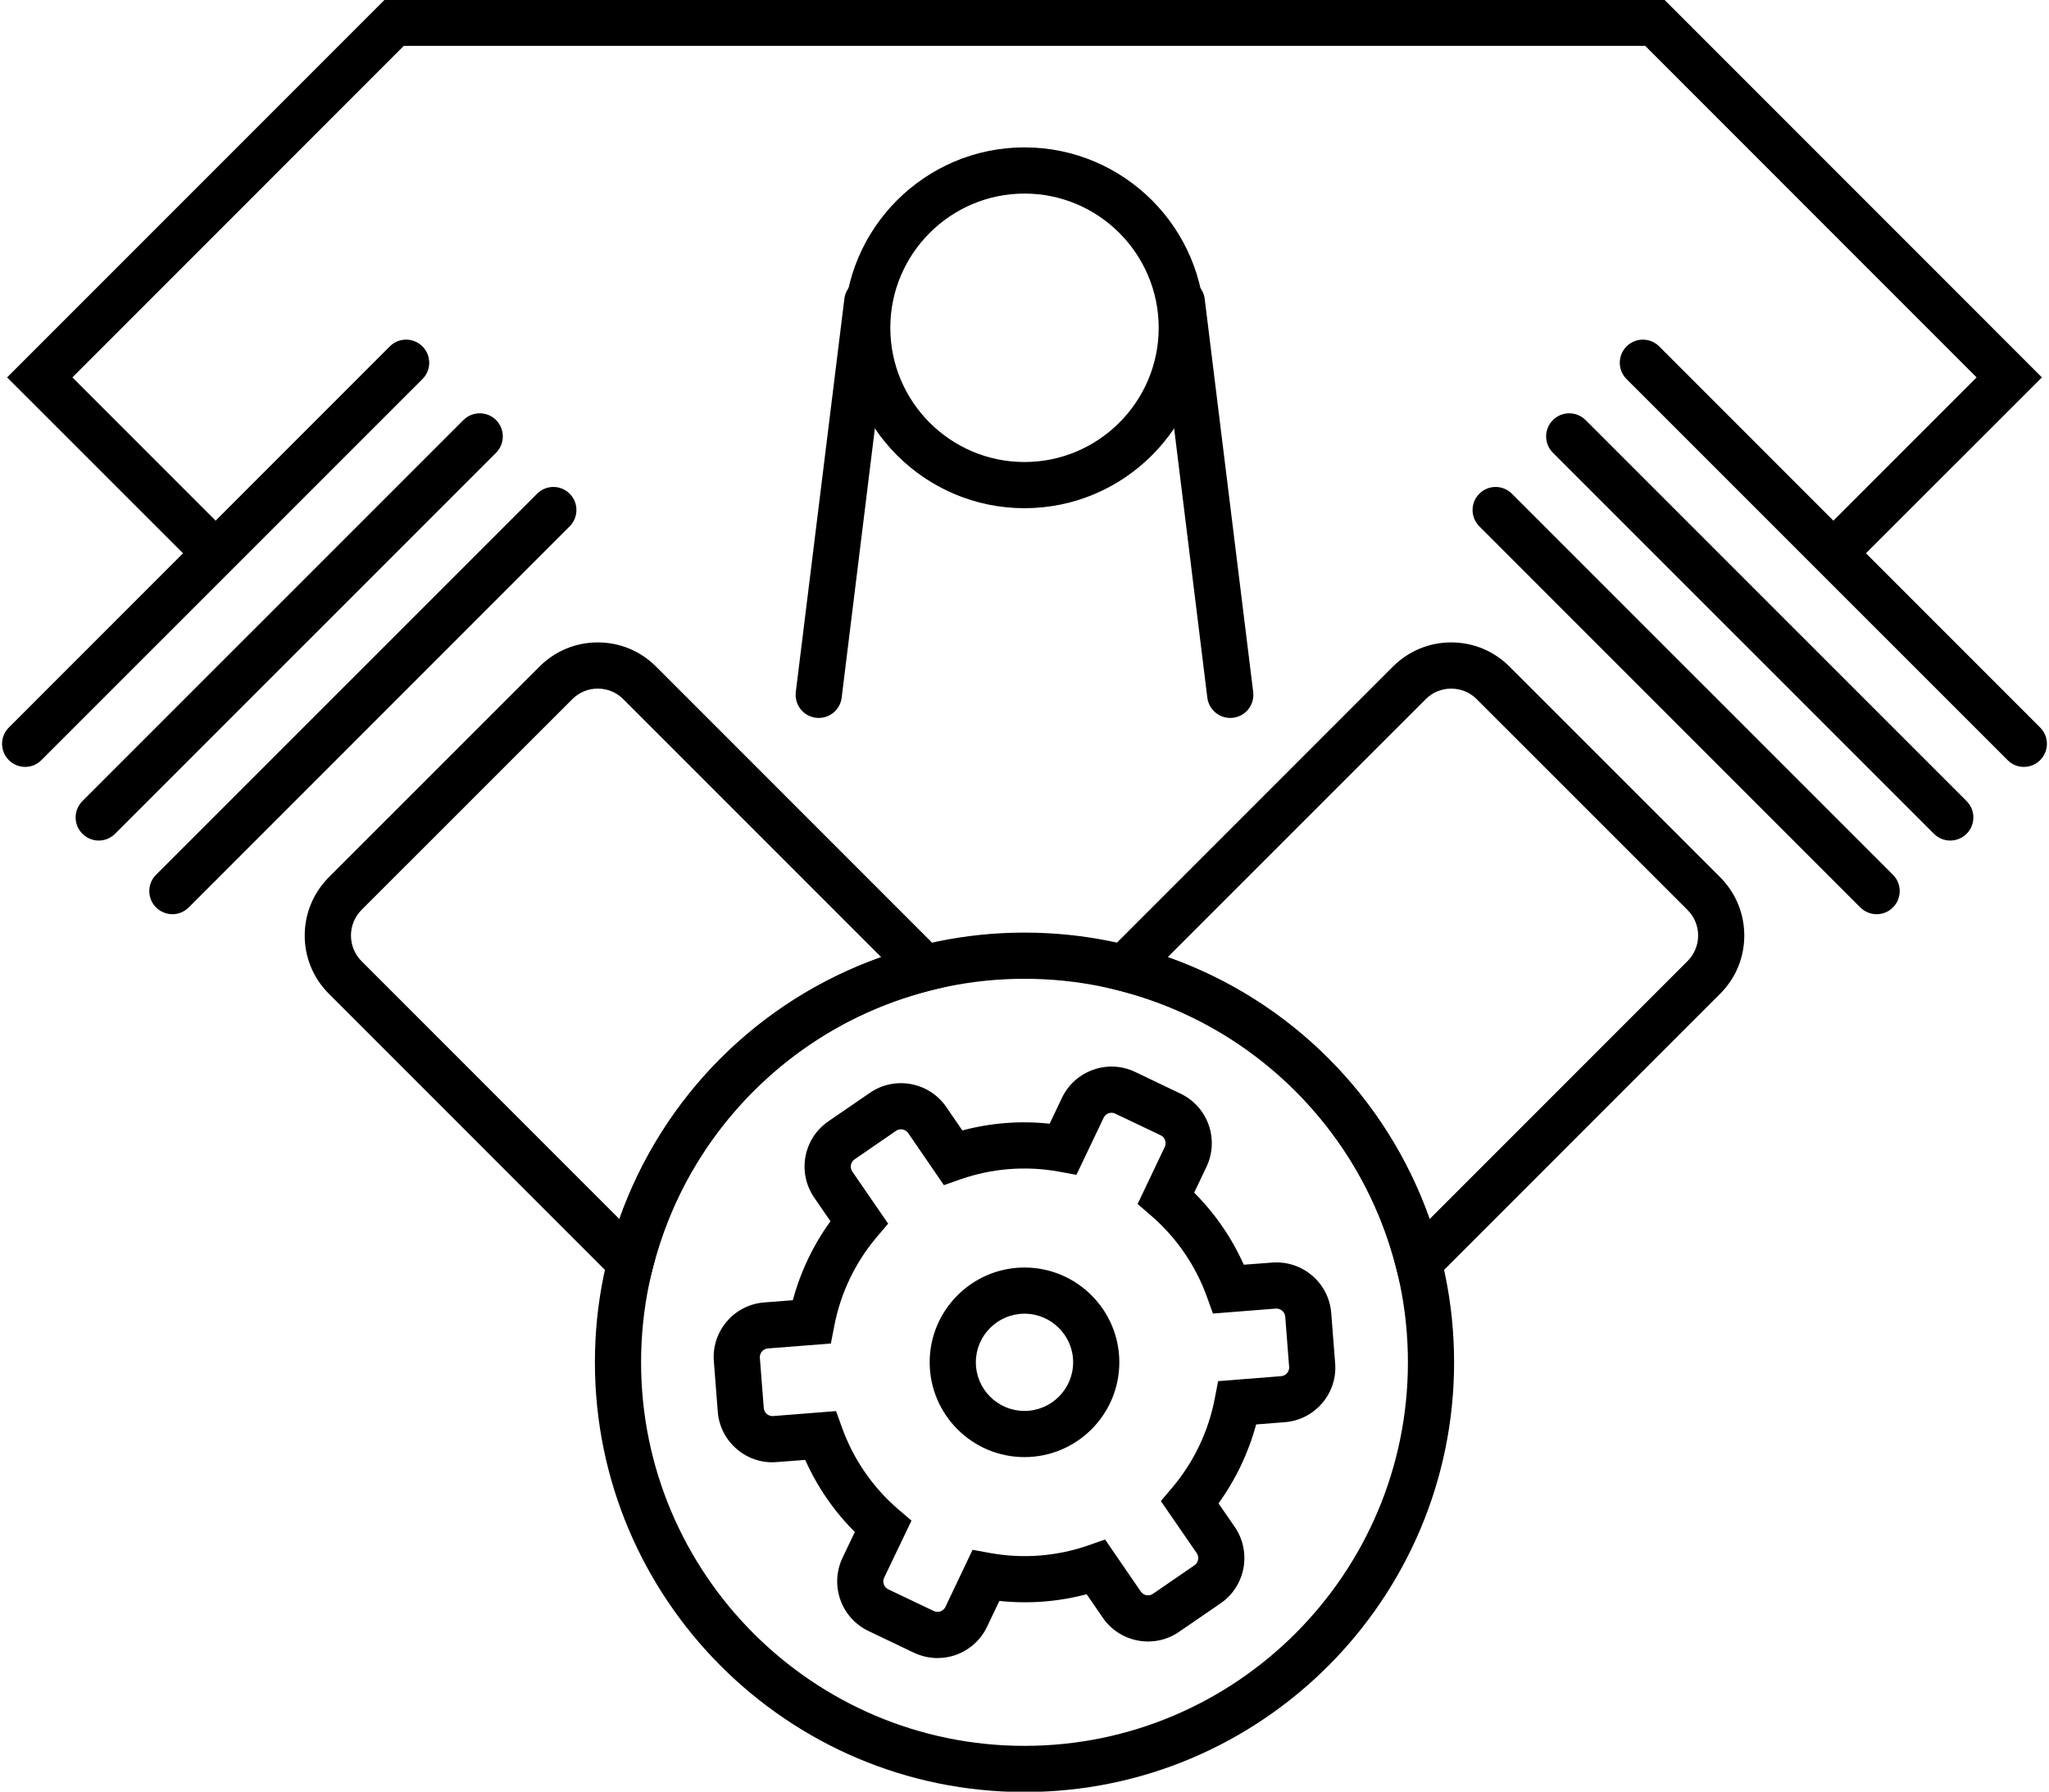
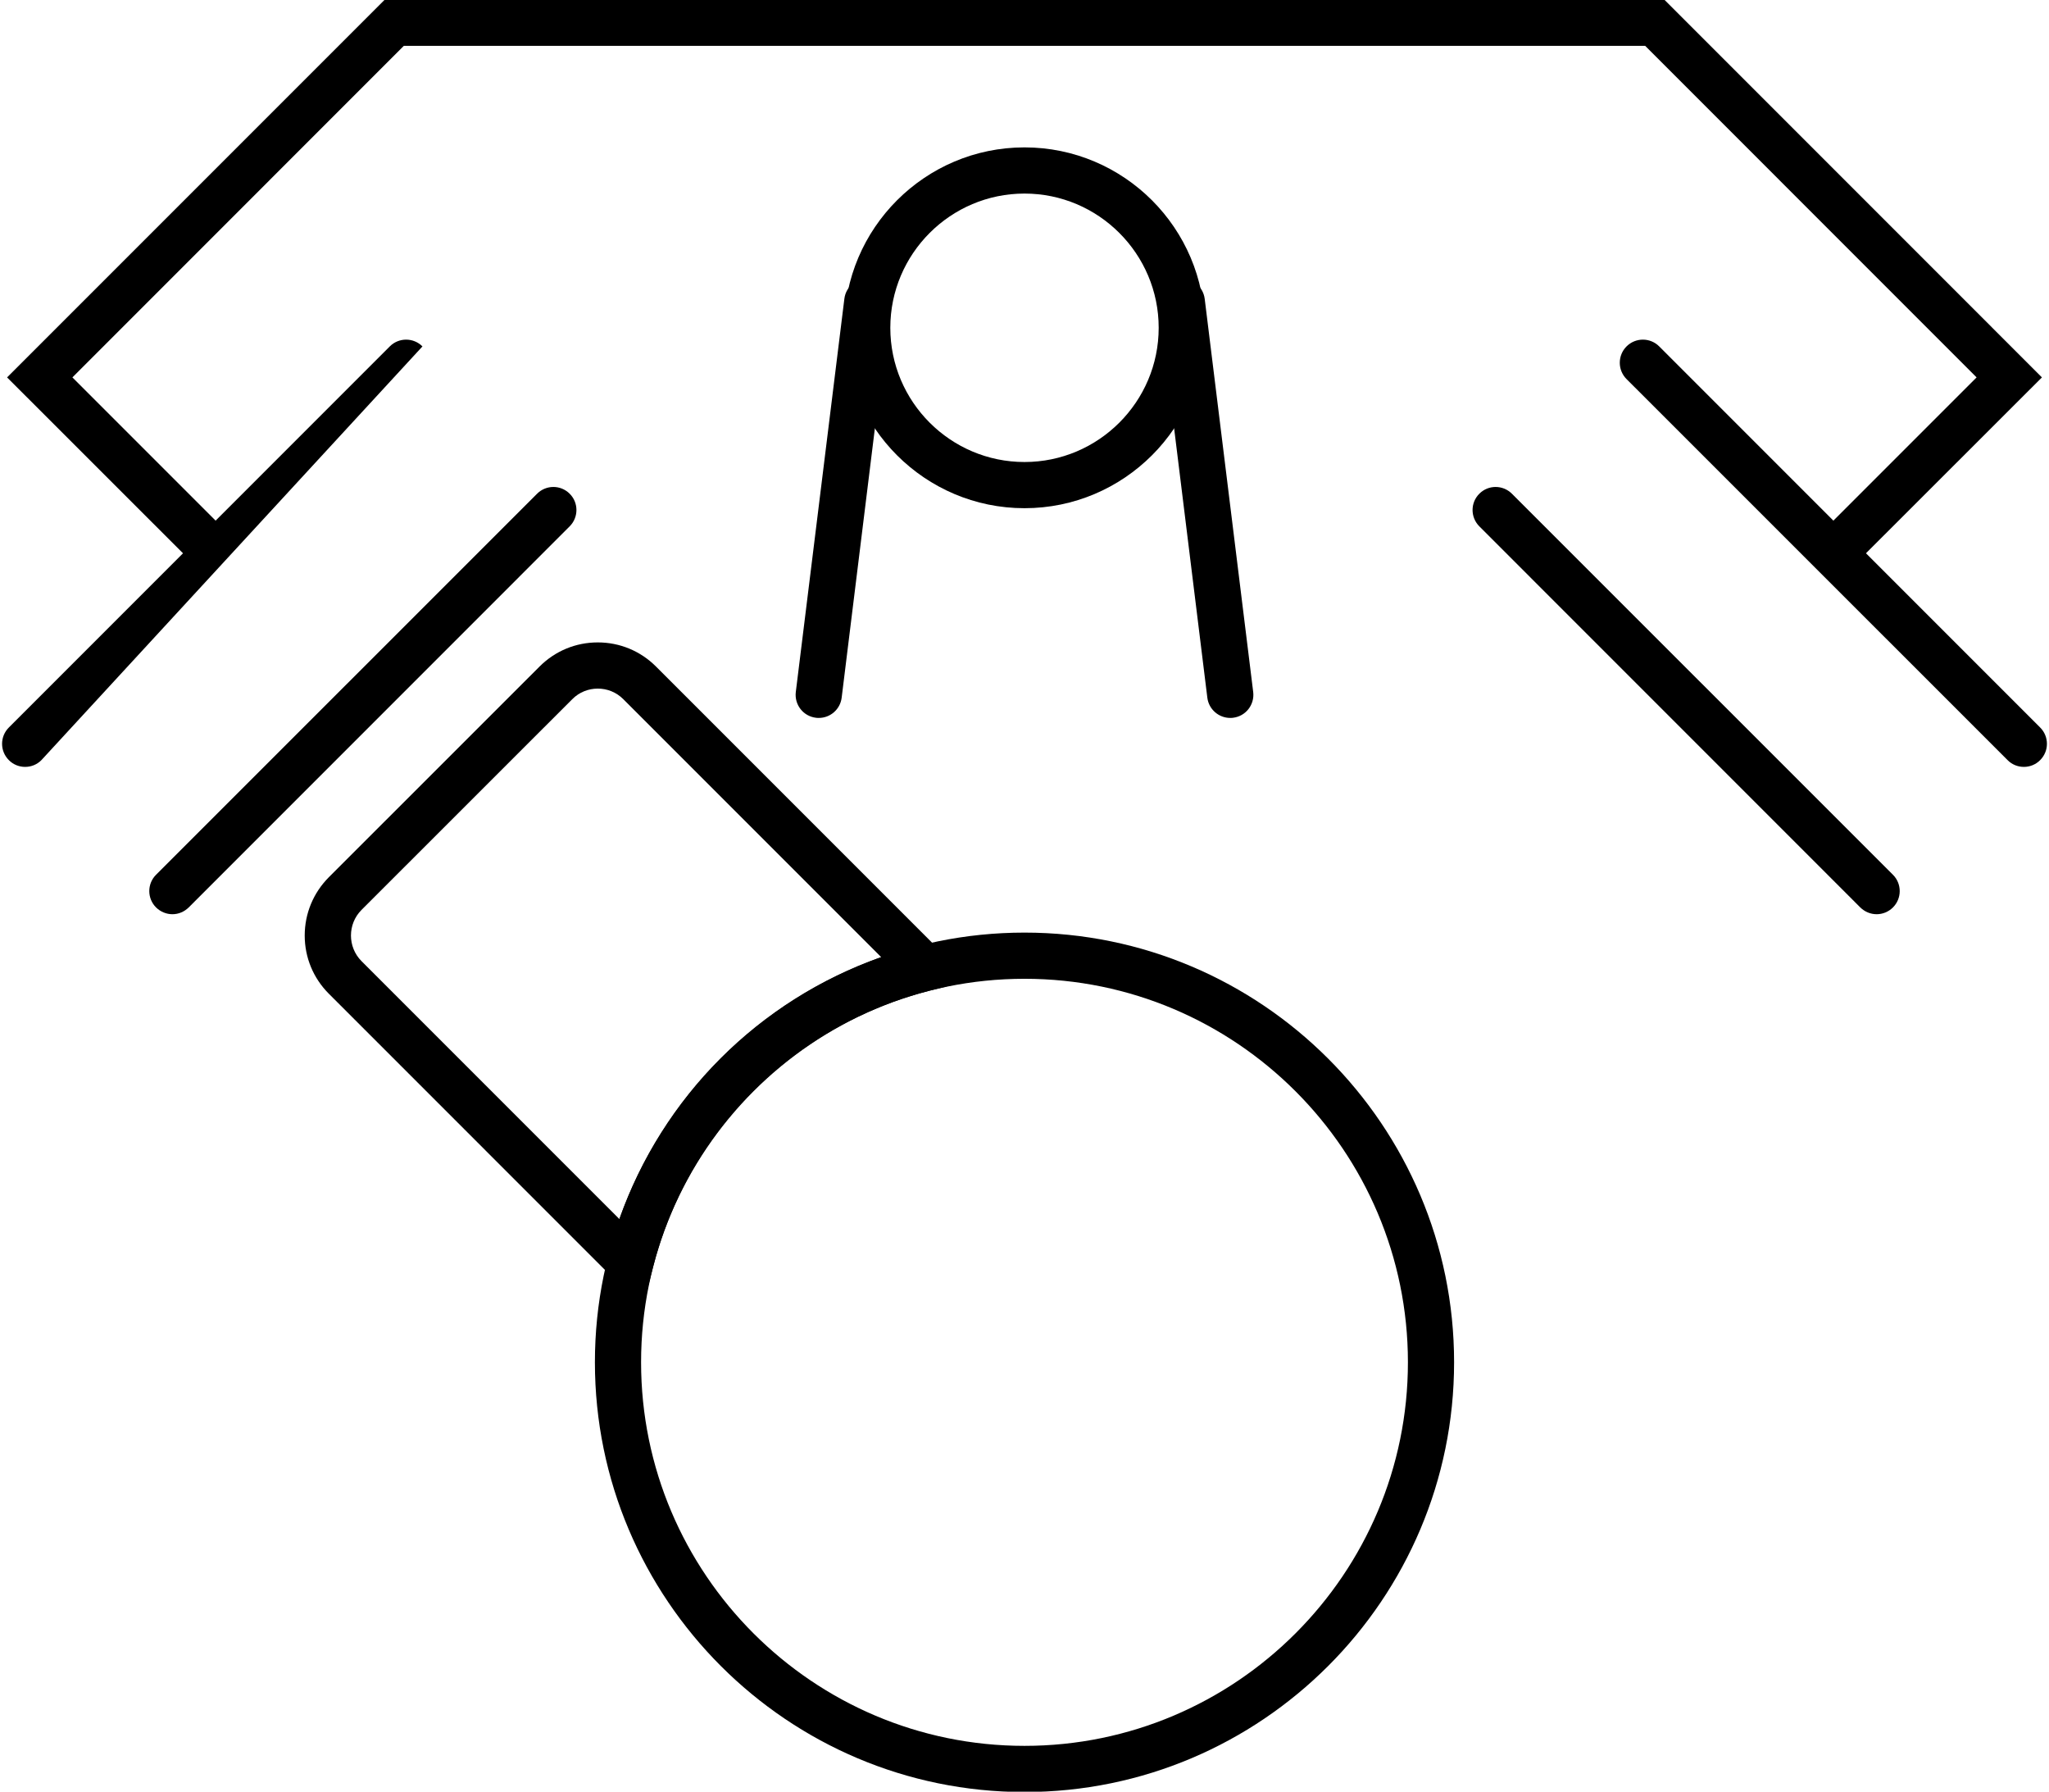
<svg xmlns="http://www.w3.org/2000/svg" fill="#000000" height="87.6" preserveAspectRatio="xMidYMid meet" version="1" viewBox="-0.1 6.2 100.2 87.6" width="100.2" zoomAndPan="magnify">
  <g fill="#000000" id="change1_1">
    <path d="M 50 54.055 C 39.66 54.055 31.25 62.469 31.25 72.805 C 31.25 83.145 39.66 91.559 50 91.559 C 60.34 91.559 68.75 83.145 68.75 72.805 C 68.75 62.469 60.34 54.055 50 54.055 Z M 50 93.816 C 38.414 93.816 28.992 84.391 28.992 72.805 C 28.992 61.223 38.414 51.797 50 51.797 C 61.586 51.797 71.008 61.223 71.008 72.805 C 71.008 84.391 61.586 93.816 50 93.816" fill="inherit" />
-     <path d="M 50 70.43 C 48.688 70.43 47.621 71.496 47.621 72.805 C 47.621 74.117 48.688 75.184 50 75.184 C 51.309 75.184 52.379 74.117 52.379 72.805 C 52.379 71.496 51.309 70.43 50 70.43 Z M 50 77.441 C 47.445 77.441 45.363 75.363 45.363 72.805 C 45.363 70.25 47.445 68.172 50 68.172 C 52.555 68.172 54.637 70.25 54.637 72.805 C 54.637 75.363 52.555 77.441 50 77.441 Z M 40.785 75.191 L 41.078 76.004 C 41.629 77.539 42.574 78.914 43.816 79.984 L 44.473 80.547 L 43.137 83.336 C 43.035 83.551 43.129 83.805 43.34 83.906 L 45.562 84.965 C 45.703 85.031 45.828 85.004 45.887 84.984 C 45.949 84.961 46.066 84.902 46.133 84.766 L 47.461 81.973 L 48.312 82.129 C 49.918 82.422 51.586 82.293 53.129 81.754 L 53.941 81.469 L 55.688 84.016 C 55.824 84.207 56.09 84.258 56.281 84.125 L 58.312 82.73 C 58.504 82.598 58.555 82.328 58.422 82.137 L 56.668 79.59 L 57.227 78.93 C 58.281 77.684 59 76.176 59.305 74.57 L 59.469 73.727 L 62.551 73.484 C 62.703 73.469 62.797 73.387 62.84 73.336 C 62.883 73.285 62.953 73.18 62.941 73.027 L 62.75 70.57 C 62.73 70.336 62.516 70.164 62.289 70.18 L 59.215 70.422 L 58.922 69.609 C 58.371 68.074 57.426 66.699 56.184 65.629 L 55.531 65.066 L 56.859 62.277 C 56.961 62.066 56.871 61.809 56.66 61.707 L 54.438 60.648 C 54.297 60.582 54.176 60.609 54.113 60.629 C 54.051 60.652 53.938 60.711 53.871 60.848 L 52.539 63.641 L 51.688 63.484 C 50.078 63.191 48.414 63.32 46.871 63.859 L 46.059 64.145 L 44.312 61.598 C 44.18 61.406 43.91 61.355 43.719 61.488 L 41.691 62.883 C 41.562 62.973 41.523 63.094 41.512 63.156 C 41.5 63.223 41.492 63.352 41.578 63.477 L 43.332 66.027 L 42.773 66.684 C 41.719 67.93 41 69.438 40.695 71.043 L 40.531 71.887 L 37.449 72.129 C 37.297 72.141 37.203 72.227 37.16 72.277 C 37.117 72.328 37.047 72.434 37.059 72.59 L 37.25 75.043 C 37.262 75.195 37.348 75.289 37.398 75.332 C 37.449 75.375 37.555 75.445 37.711 75.434 Z M 45.746 87.266 C 45.348 87.266 44.957 87.176 44.59 87.004 L 42.367 85.941 C 41.031 85.305 40.465 83.699 41.102 82.363 L 41.703 81.102 C 40.684 80.086 39.859 78.887 39.277 77.578 L 37.887 77.684 C 37.172 77.746 36.477 77.516 35.934 77.051 C 35.387 76.586 35.055 75.934 35 75.219 L 34.809 72.766 C 34.75 72.051 34.977 71.355 35.441 70.812 C 35.906 70.266 36.559 69.934 37.273 69.879 L 38.672 69.77 C 39.043 68.383 39.668 67.074 40.512 65.91 L 39.719 64.758 C 39.312 64.164 39.16 63.449 39.289 62.746 C 39.422 62.039 39.82 61.43 40.41 61.023 L 42.441 59.629 C 43.66 58.793 45.332 59.102 46.172 60.32 L 46.961 61.469 C 48.348 61.102 49.797 60.984 51.23 61.141 L 51.832 59.875 C 52.141 59.23 52.684 58.742 53.359 58.504 C 54.035 58.262 54.766 58.301 55.41 58.609 L 57.633 59.672 C 58.969 60.309 59.535 61.91 58.898 63.25 L 58.297 64.512 C 59.316 65.527 60.141 66.727 60.723 68.035 L 62.113 67.93 C 63.59 67.816 64.883 68.918 65 70.395 L 65.191 72.848 C 65.25 73.562 65.023 74.258 64.559 74.801 C 64.09 75.348 63.441 75.68 62.727 75.734 L 61.328 75.844 C 60.953 77.23 60.328 78.539 59.488 79.703 L 60.281 80.855 C 61.121 82.078 60.809 83.754 59.59 84.59 L 57.559 85.984 C 56.34 86.824 54.664 86.512 53.828 85.293 L 53.039 84.145 C 51.648 84.516 50.199 84.625 48.77 84.473 L 48.168 85.738 C 47.859 86.383 47.316 86.871 46.641 87.113 C 46.348 87.215 46.047 87.266 45.746 87.266" fill="inherit" />
    <path d="M 8.332 50.898 C 8.043 50.898 7.754 50.785 7.531 50.566 C 7.09 50.125 7.09 49.41 7.531 48.969 L 26.164 30.34 C 26.605 29.898 27.32 29.898 27.758 30.34 C 28.199 30.777 28.199 31.492 27.758 31.934 L 9.129 50.566 C 8.906 50.785 8.621 50.898 8.332 50.898" fill="inherit" />
-     <path d="M 4.73 47.297 C 4.441 47.297 4.152 47.184 3.93 46.965 C 3.488 46.523 3.488 45.809 3.93 45.367 L 22.562 26.738 C 23.004 26.297 23.719 26.297 24.16 26.738 C 24.598 27.18 24.598 27.895 24.16 28.336 L 5.527 46.965 C 5.305 47.184 5.02 47.297 4.73 47.297" fill="inherit" />
-     <path d="M 1.129 43.695 C 0.84 43.695 0.551 43.586 0.332 43.363 C -0.109 42.922 -0.109 42.211 0.332 41.77 L 18.961 23.137 C 19.402 22.695 20.117 22.695 20.559 23.137 C 21 23.578 21 24.293 20.559 24.734 L 1.926 43.363 C 1.707 43.586 1.418 43.695 1.129 43.695" fill="inherit" />
+     <path d="M 1.129 43.695 C 0.84 43.695 0.551 43.586 0.332 43.363 C -0.109 42.922 -0.109 42.211 0.332 41.77 L 18.961 23.137 C 19.402 22.695 20.117 22.695 20.559 23.137 L 1.926 43.363 C 1.707 43.586 1.418 43.695 1.129 43.695" fill="inherit" />
    <path d="M 91.672 50.898 C 91.383 50.898 91.094 50.785 90.871 50.566 L 72.242 31.934 C 71.801 31.492 71.801 30.777 72.242 30.34 C 72.68 29.898 73.395 29.898 73.836 30.34 L 92.469 48.969 C 92.91 49.41 92.91 50.125 92.469 50.566 C 92.25 50.785 91.961 50.898 91.672 50.898" fill="inherit" />
-     <path d="M 95.27 47.297 C 94.98 47.297 94.691 47.184 94.473 46.965 L 75.84 28.336 C 75.398 27.895 75.398 27.18 75.84 26.738 C 76.281 26.297 76.996 26.297 77.438 26.738 L 96.07 45.367 C 96.512 45.809 96.512 46.523 96.07 46.965 C 95.848 47.184 95.559 47.297 95.27 47.297" fill="inherit" />
    <path d="M 98.871 43.695 C 98.582 43.695 98.293 43.586 98.074 43.363 L 79.441 24.734 C 79 24.293 79 23.578 79.441 23.137 C 79.883 22.695 80.598 22.695 81.039 23.137 L 99.668 41.77 C 100.109 42.211 100.109 42.922 99.668 43.363 C 99.449 43.586 99.16 43.695 98.871 43.695" fill="inherit" />
    <path d="M 90.352 34.047 L 88.758 32.453 L 96.559 24.652 L 80.352 8.441 L 19.648 8.441 L 3.441 24.652 L 11.242 32.453 L 9.645 34.047 L 0.246 24.652 L 18.715 6.184 L 81.289 6.184 L 99.754 24.652 L 90.352 34.047" fill="inherit" />
    <path d="M 29.133 39.867 C 28.68 39.867 28.227 40.039 27.883 40.387 L 17.578 50.688 C 16.891 51.379 16.891 52.5 17.578 53.191 L 30.188 65.801 C 32.301 59.812 37.004 55.105 42.992 52.996 L 30.383 40.387 C 30.039 40.039 29.586 39.867 29.133 39.867 Z M 31.332 70.137 L 15.98 54.785 C 15.223 54.027 14.801 53.016 14.801 51.941 C 14.801 50.863 15.223 49.852 15.98 49.09 L 26.285 38.789 C 27.047 38.027 28.055 37.609 29.133 37.609 C 30.207 37.609 31.219 38.027 31.98 38.789 L 47.332 54.141 L 45.402 54.625 C 38.711 56.312 33.508 61.52 31.82 68.211 L 31.332 70.137" fill="inherit" />
-     <path d="M 57.004 52.996 C 62.996 55.105 67.699 59.812 69.812 65.801 L 82.422 53.191 C 82.758 52.855 82.941 52.41 82.941 51.941 C 82.941 51.469 82.758 51.023 82.422 50.688 L 72.117 40.387 C 71.43 39.695 70.305 39.695 69.617 40.387 Z M 68.668 70.137 L 68.18 68.211 C 66.492 61.52 61.289 56.312 54.598 54.625 L 52.668 54.141 L 68.02 38.789 C 68.781 38.027 69.793 37.609 70.867 37.609 C 71.941 37.609 72.953 38.027 73.715 38.789 L 84.02 49.09 C 84.777 49.852 85.199 50.863 85.199 51.938 C 85.199 53.016 84.781 54.027 84.02 54.785 L 68.668 70.137" fill="inherit" />
    <path d="M 50 15.664 C 46.383 15.664 43.438 18.609 43.438 22.227 C 43.438 25.844 46.383 28.789 50 28.789 C 53.617 28.789 56.562 25.844 56.562 22.227 C 56.562 18.609 53.617 15.664 50 15.664 Z M 50 31.047 C 45.137 31.047 41.18 27.09 41.18 22.227 C 41.18 17.363 45.137 13.406 50 13.406 C 54.863 13.406 58.82 17.363 58.82 22.227 C 58.82 27.09 54.863 31.047 50 31.047" fill="inherit" />
    <path d="M 60.059 41.301 C 59.5 41.301 59.012 40.883 58.941 40.312 L 56.57 21.086 C 56.492 20.469 56.934 19.902 57.551 19.828 C 58.168 19.75 58.734 20.191 58.812 20.809 L 61.184 40.035 C 61.258 40.656 60.82 41.219 60.199 41.293 C 60.152 41.301 60.105 41.301 60.059 41.301" fill="inherit" />
    <path d="M 39.941 41.301 C 39.895 41.301 39.848 41.301 39.801 41.293 C 39.18 41.219 38.742 40.656 38.816 40.035 L 41.191 20.809 C 41.266 20.191 41.828 19.75 42.449 19.828 C 43.066 19.902 43.508 20.469 43.43 21.086 L 41.059 40.312 C 40.988 40.883 40.504 41.301 39.941 41.301" fill="inherit" />
  </g>
</svg>